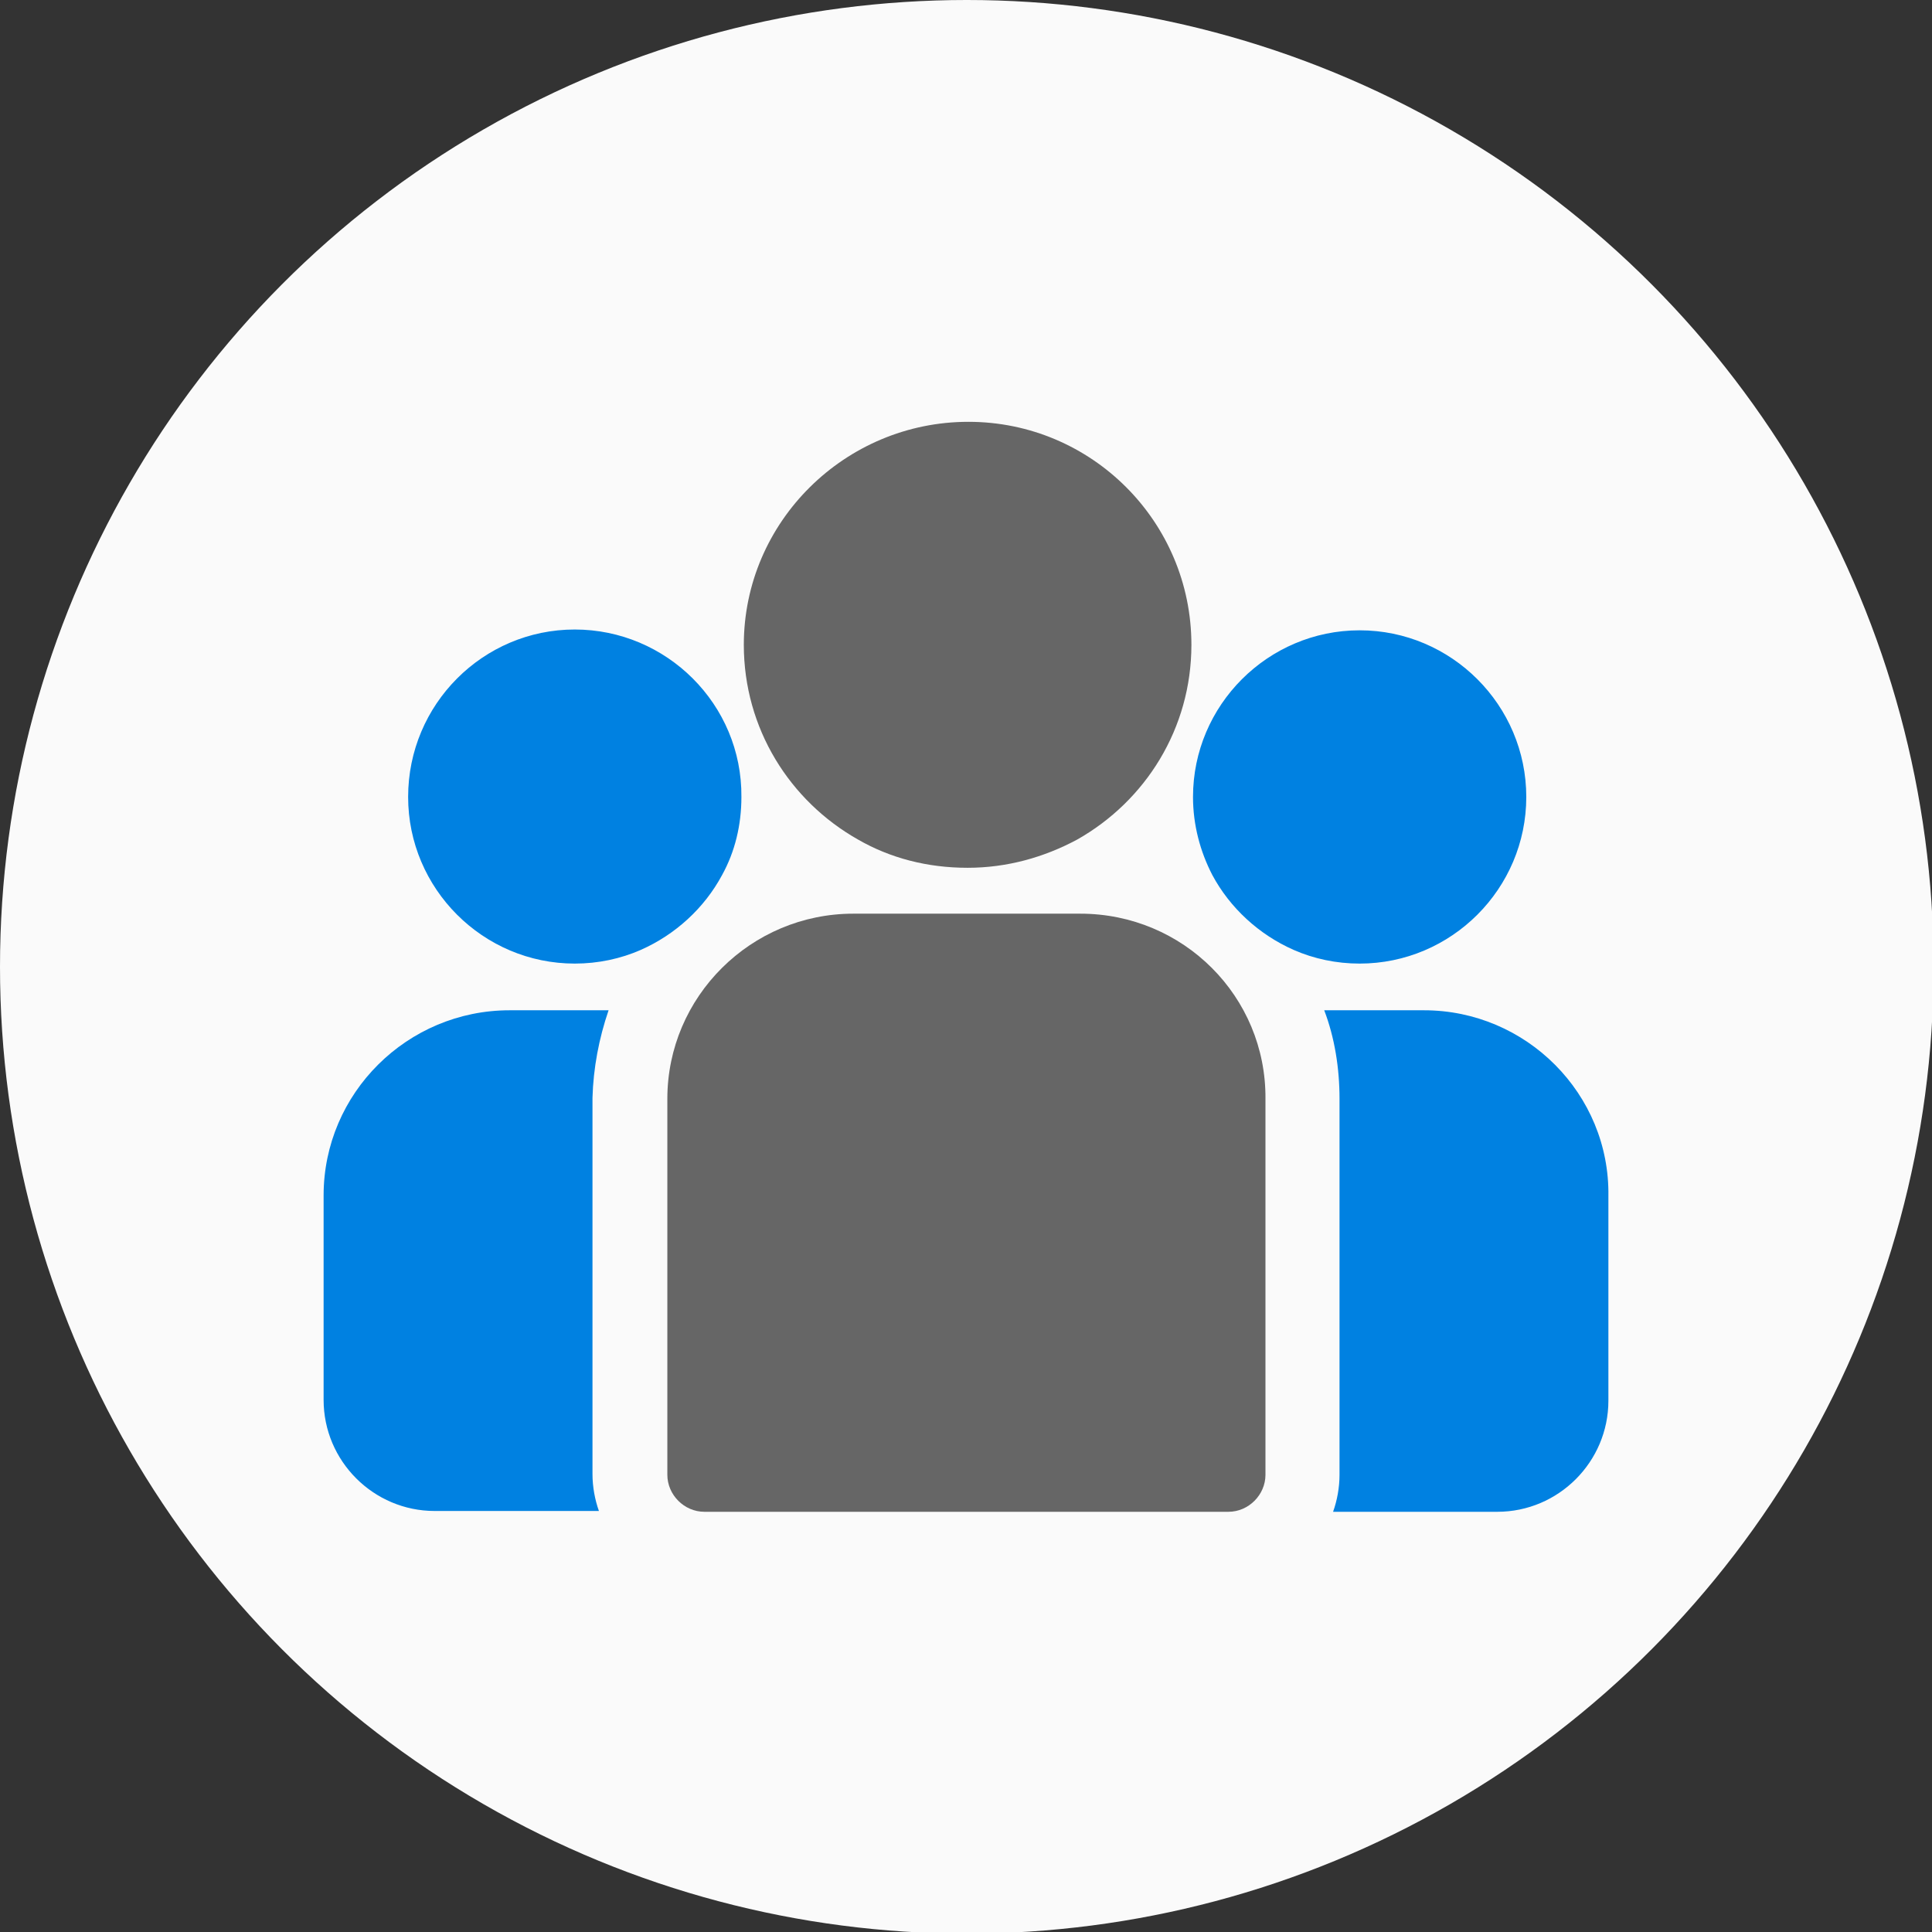
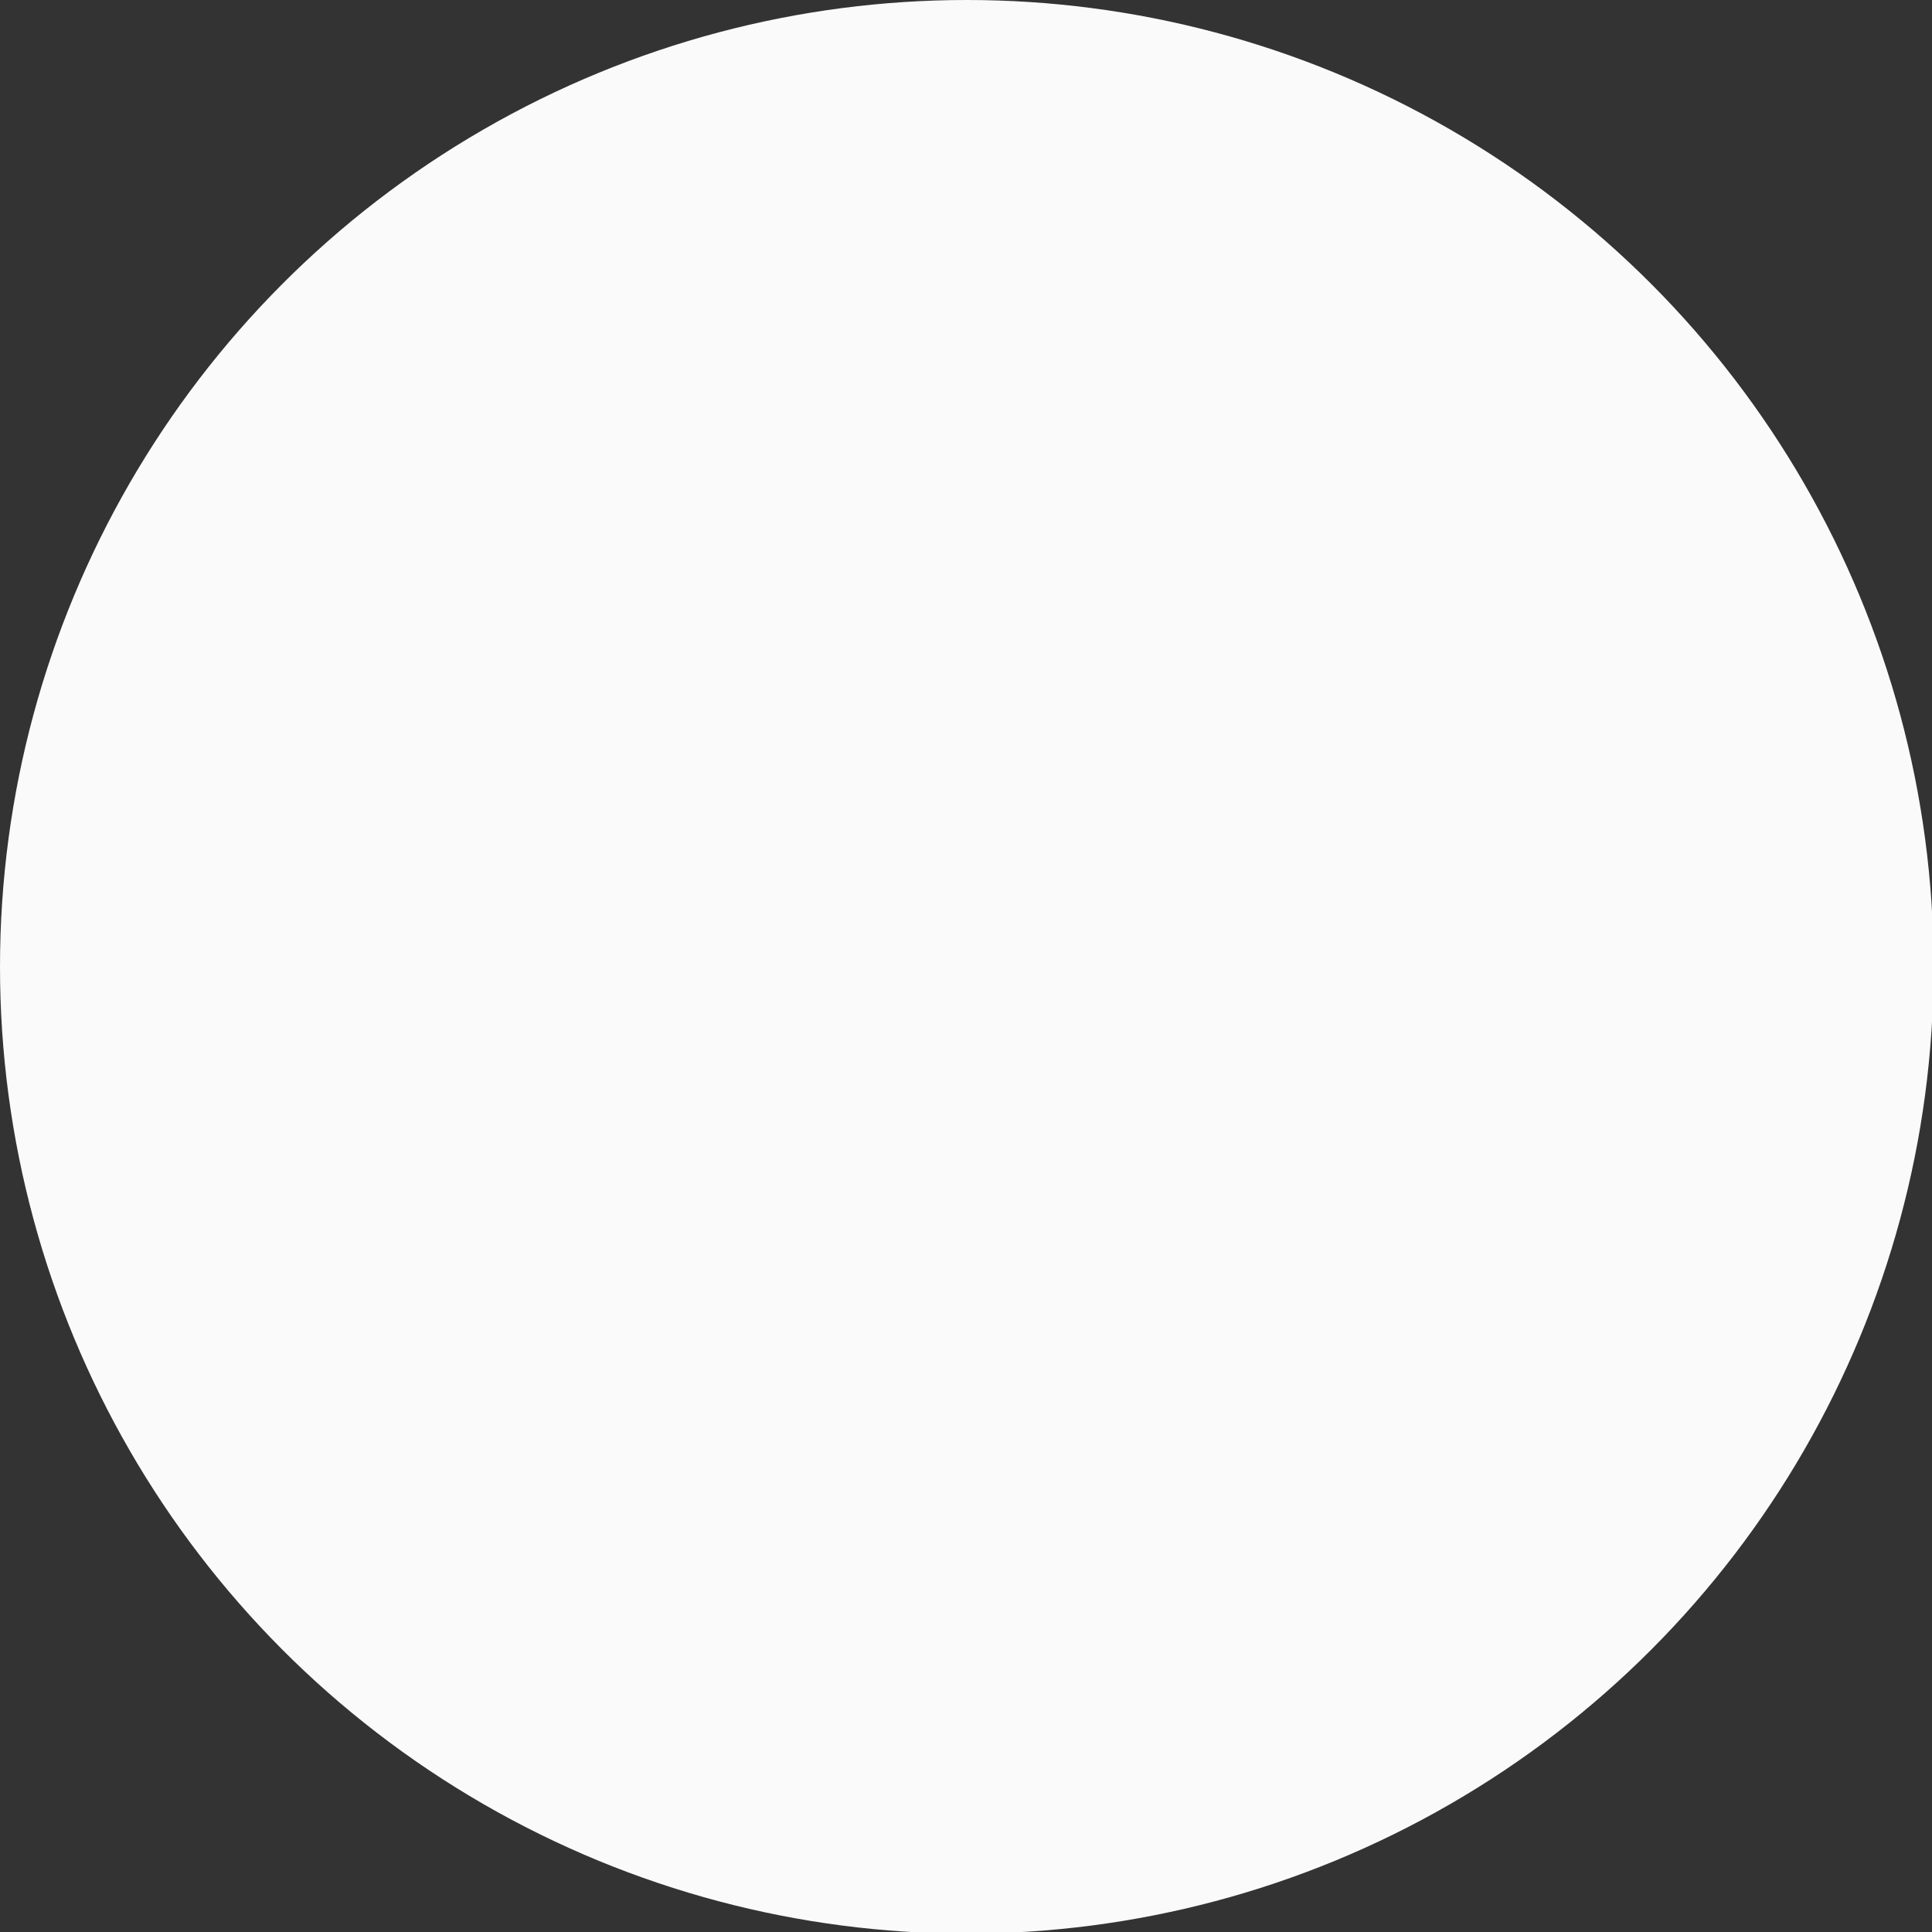
<svg xmlns="http://www.w3.org/2000/svg" x="0px" y="0px" viewBox="0 0 24 24" style="enable-background:new 0 0 24 24;" xml:space="preserve">
  <rect x="0" y="0" width="24" height="24" fill="#333333" stroke="none" />
  <style type="text/css">
	.st0{enable-background:new    ;}
	.st1{fill:#FAFAFA;}
	.st2{fill:#0081E1;}
	.st3{fill:#666666;}
</style>
  <g id="Elipse_1_1_" class="st0">
    <g id="Elipse_1">
      <g>
        <circle class="st1" cx="12.01" cy="12.01" r="12.01" />
      </g>
    </g>
  </g>
  <g id="Forma_1_copia_2_1_" class="st0">
    <g id="Forma_1_copia_2">
      <g>
-         <path class="st2" d="M7.56,12.55H6.33c-1.27,0-2.31,1.03-2.31,2.3v2.54c0,0.76,0.62,1.38,1.38,1.38h2.04     c-0.05-0.14-0.08-0.3-0.08-0.46v-4.67C7.37,13.27,7.44,12.9,7.56,12.55z M7.14,7.82C6,7.82,5.07,8.75,5.07,9.9     c0,1.14,0.93,2.07,2.07,2.07c0.29,0,0.57-0.06,0.82-0.17c0.43-0.19,0.79-0.52,1.01-0.93c0.16-0.29,0.24-0.62,0.24-0.97     C9.22,8.75,8.28,7.82,7.14,7.82z M17.69,12.55h-1.24c0.13,0.34,0.19,0.72,0.19,1.1v4.67c0,0.16-0.03,0.32-0.08,0.46h2.04     c0.76,0,1.38-0.62,1.38-1.38v-2.54C20,13.59,18.96,12.55,17.69,12.55z M18.96,9.9c0-1.14-0.93-2.07-2.07-2.07     s-2.07,0.93-2.07,2.07c0,0.35,0.09,0.68,0.24,0.97c0.22,0.41,0.58,0.74,1.01,0.93c0.25,0.11,0.53,0.17,0.82,0.17     C18.03,11.97,18.96,11.04,18.96,9.9z" />
-       </g>
+         </g>
    </g>
  </g>
  <g id="Forma_1_copia_1_" class="st0">
    <g id="Forma_1_copia">
      <g>
-         <path class="st3" d="M13.42,11.35H10.6c-1.27,0-2.31,1.03-2.31,2.3v4.67c0,0.25,0.21,0.46,0.46,0.46h6.51     c0.25,0,0.46-0.21,0.46-0.46v-4.67C15.73,12.38,14.7,11.35,13.42,11.35z M10.66,10.43c0.4,0.23,0.86,0.35,1.36,0.35     c0.49,0,0.95-0.13,1.36-0.35c0.85-0.48,1.42-1.38,1.42-2.42c0-1.53-1.24-2.77-2.77-2.77S9.24,6.48,9.24,8.01     C9.24,9.05,9.81,9.95,10.66,10.43z" />
-       </g>
+         </g>
    </g>
  </g>
</svg>